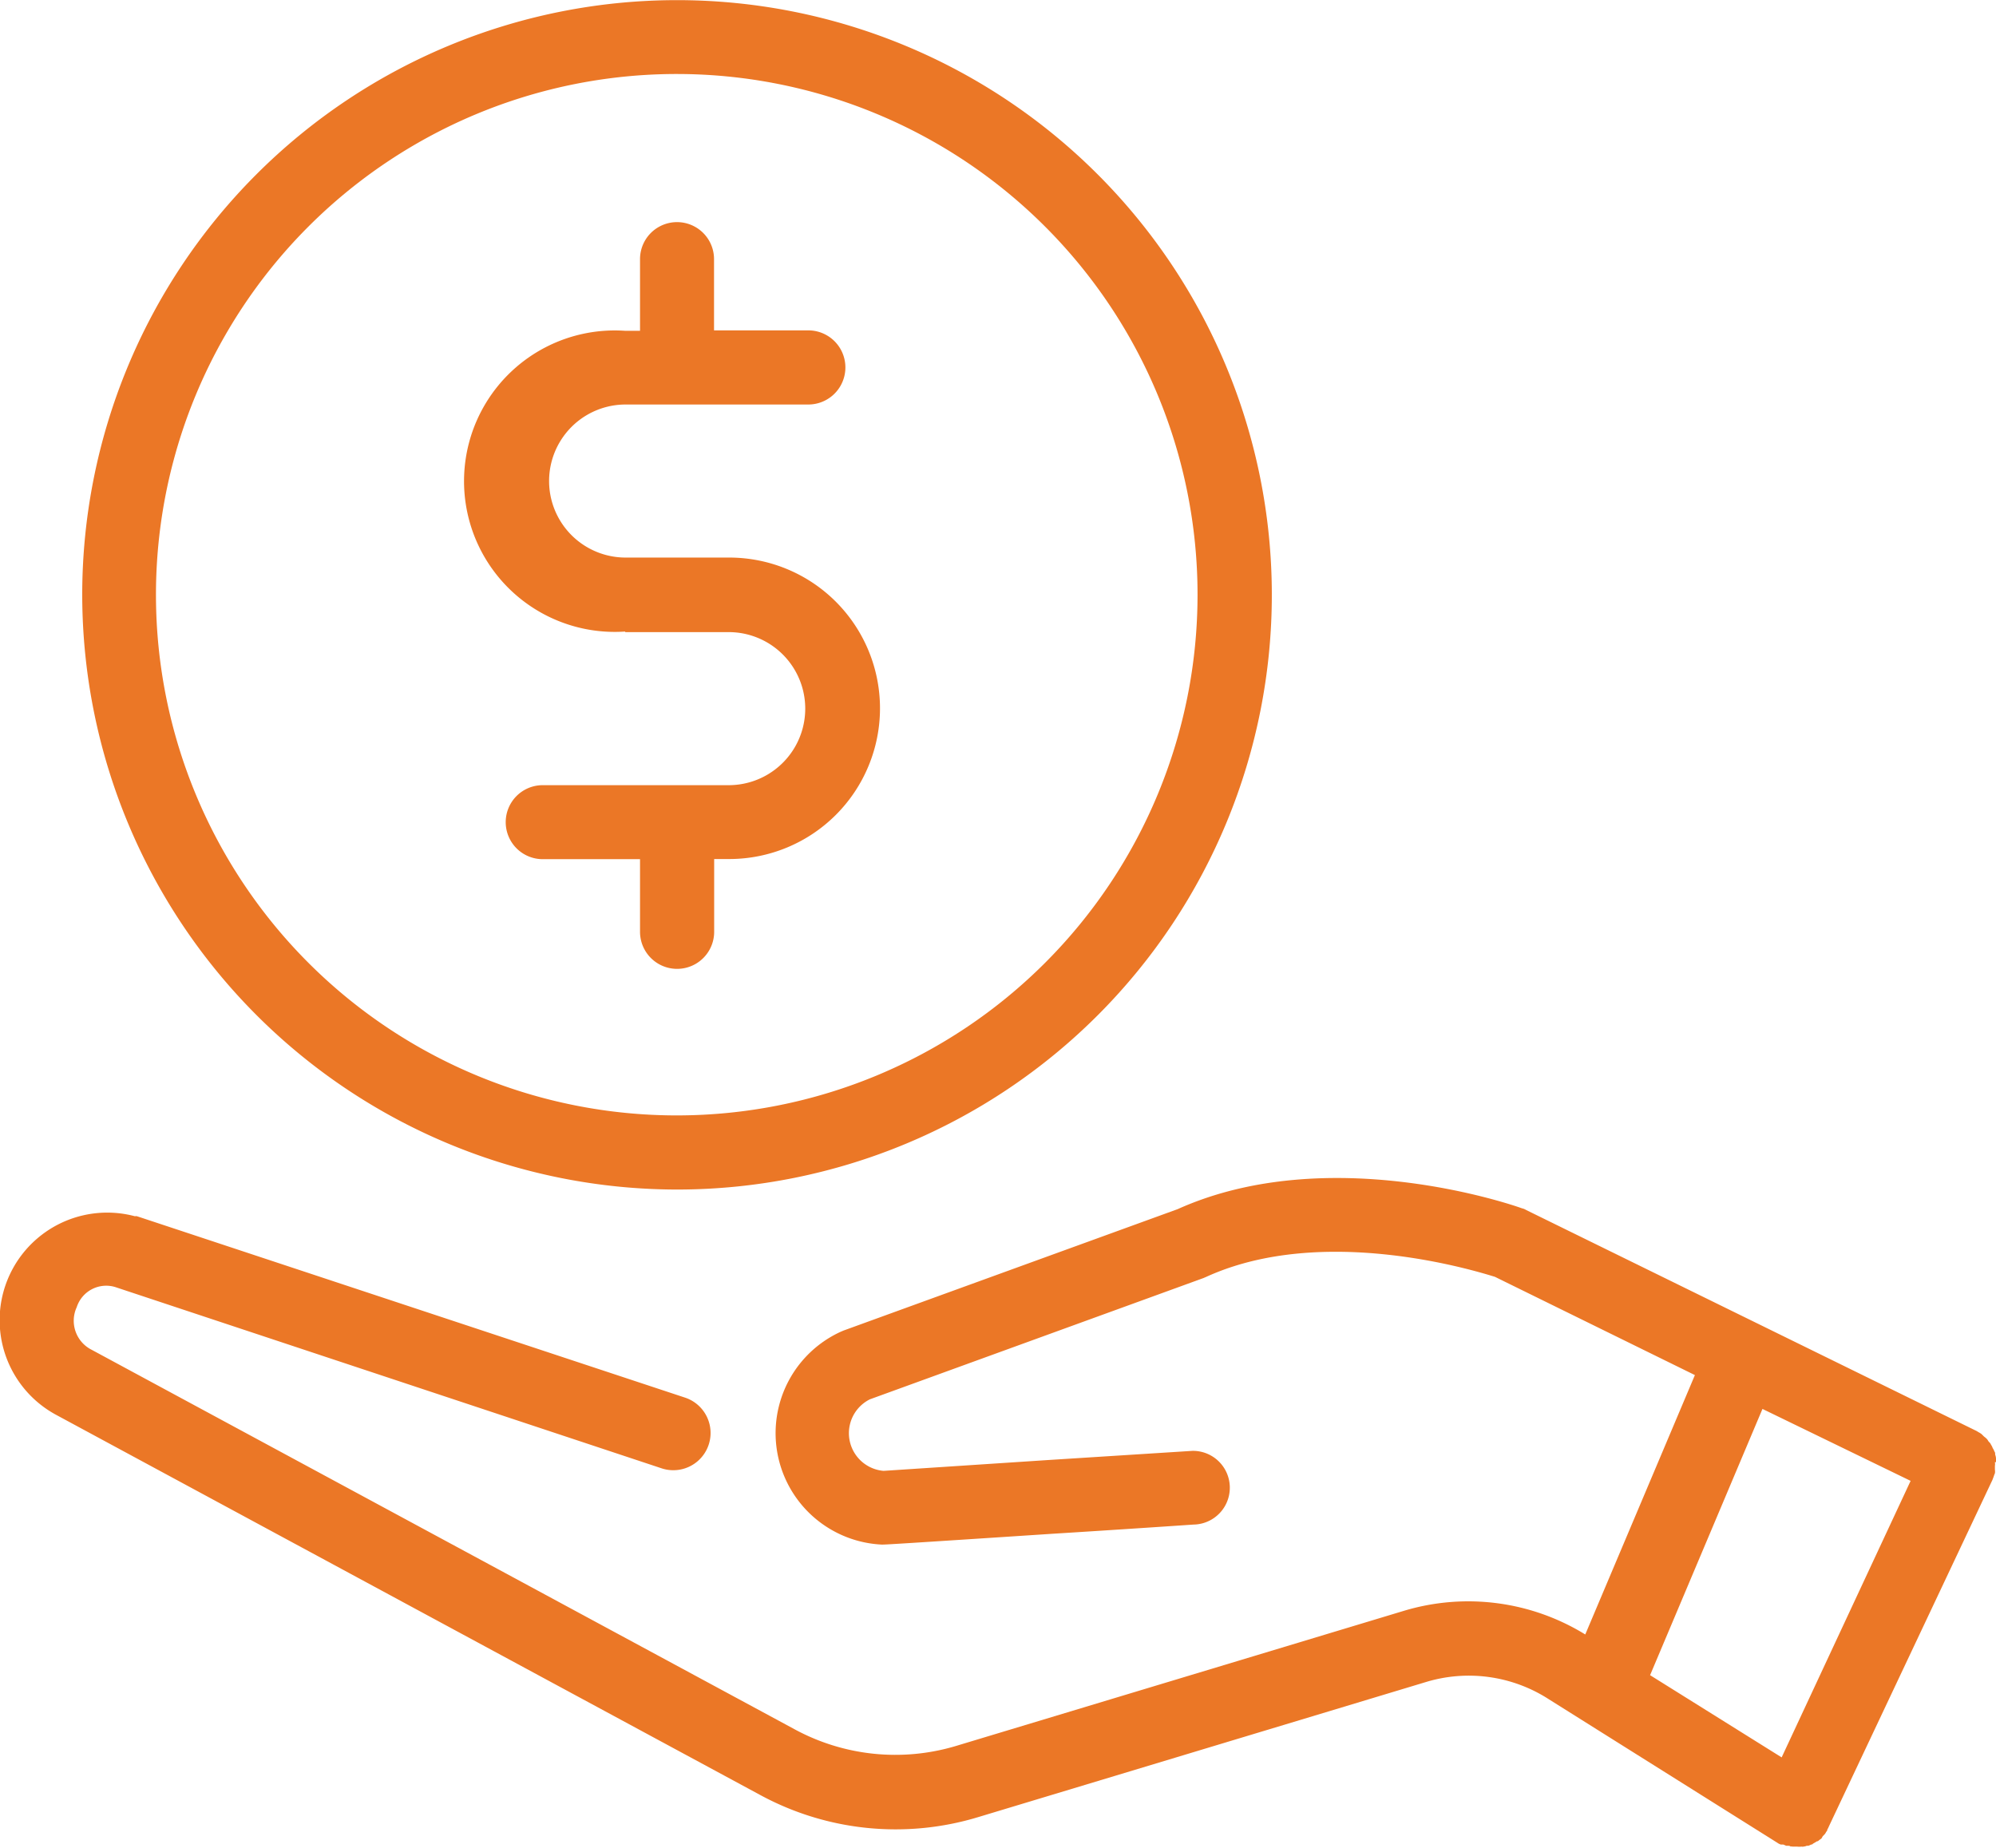
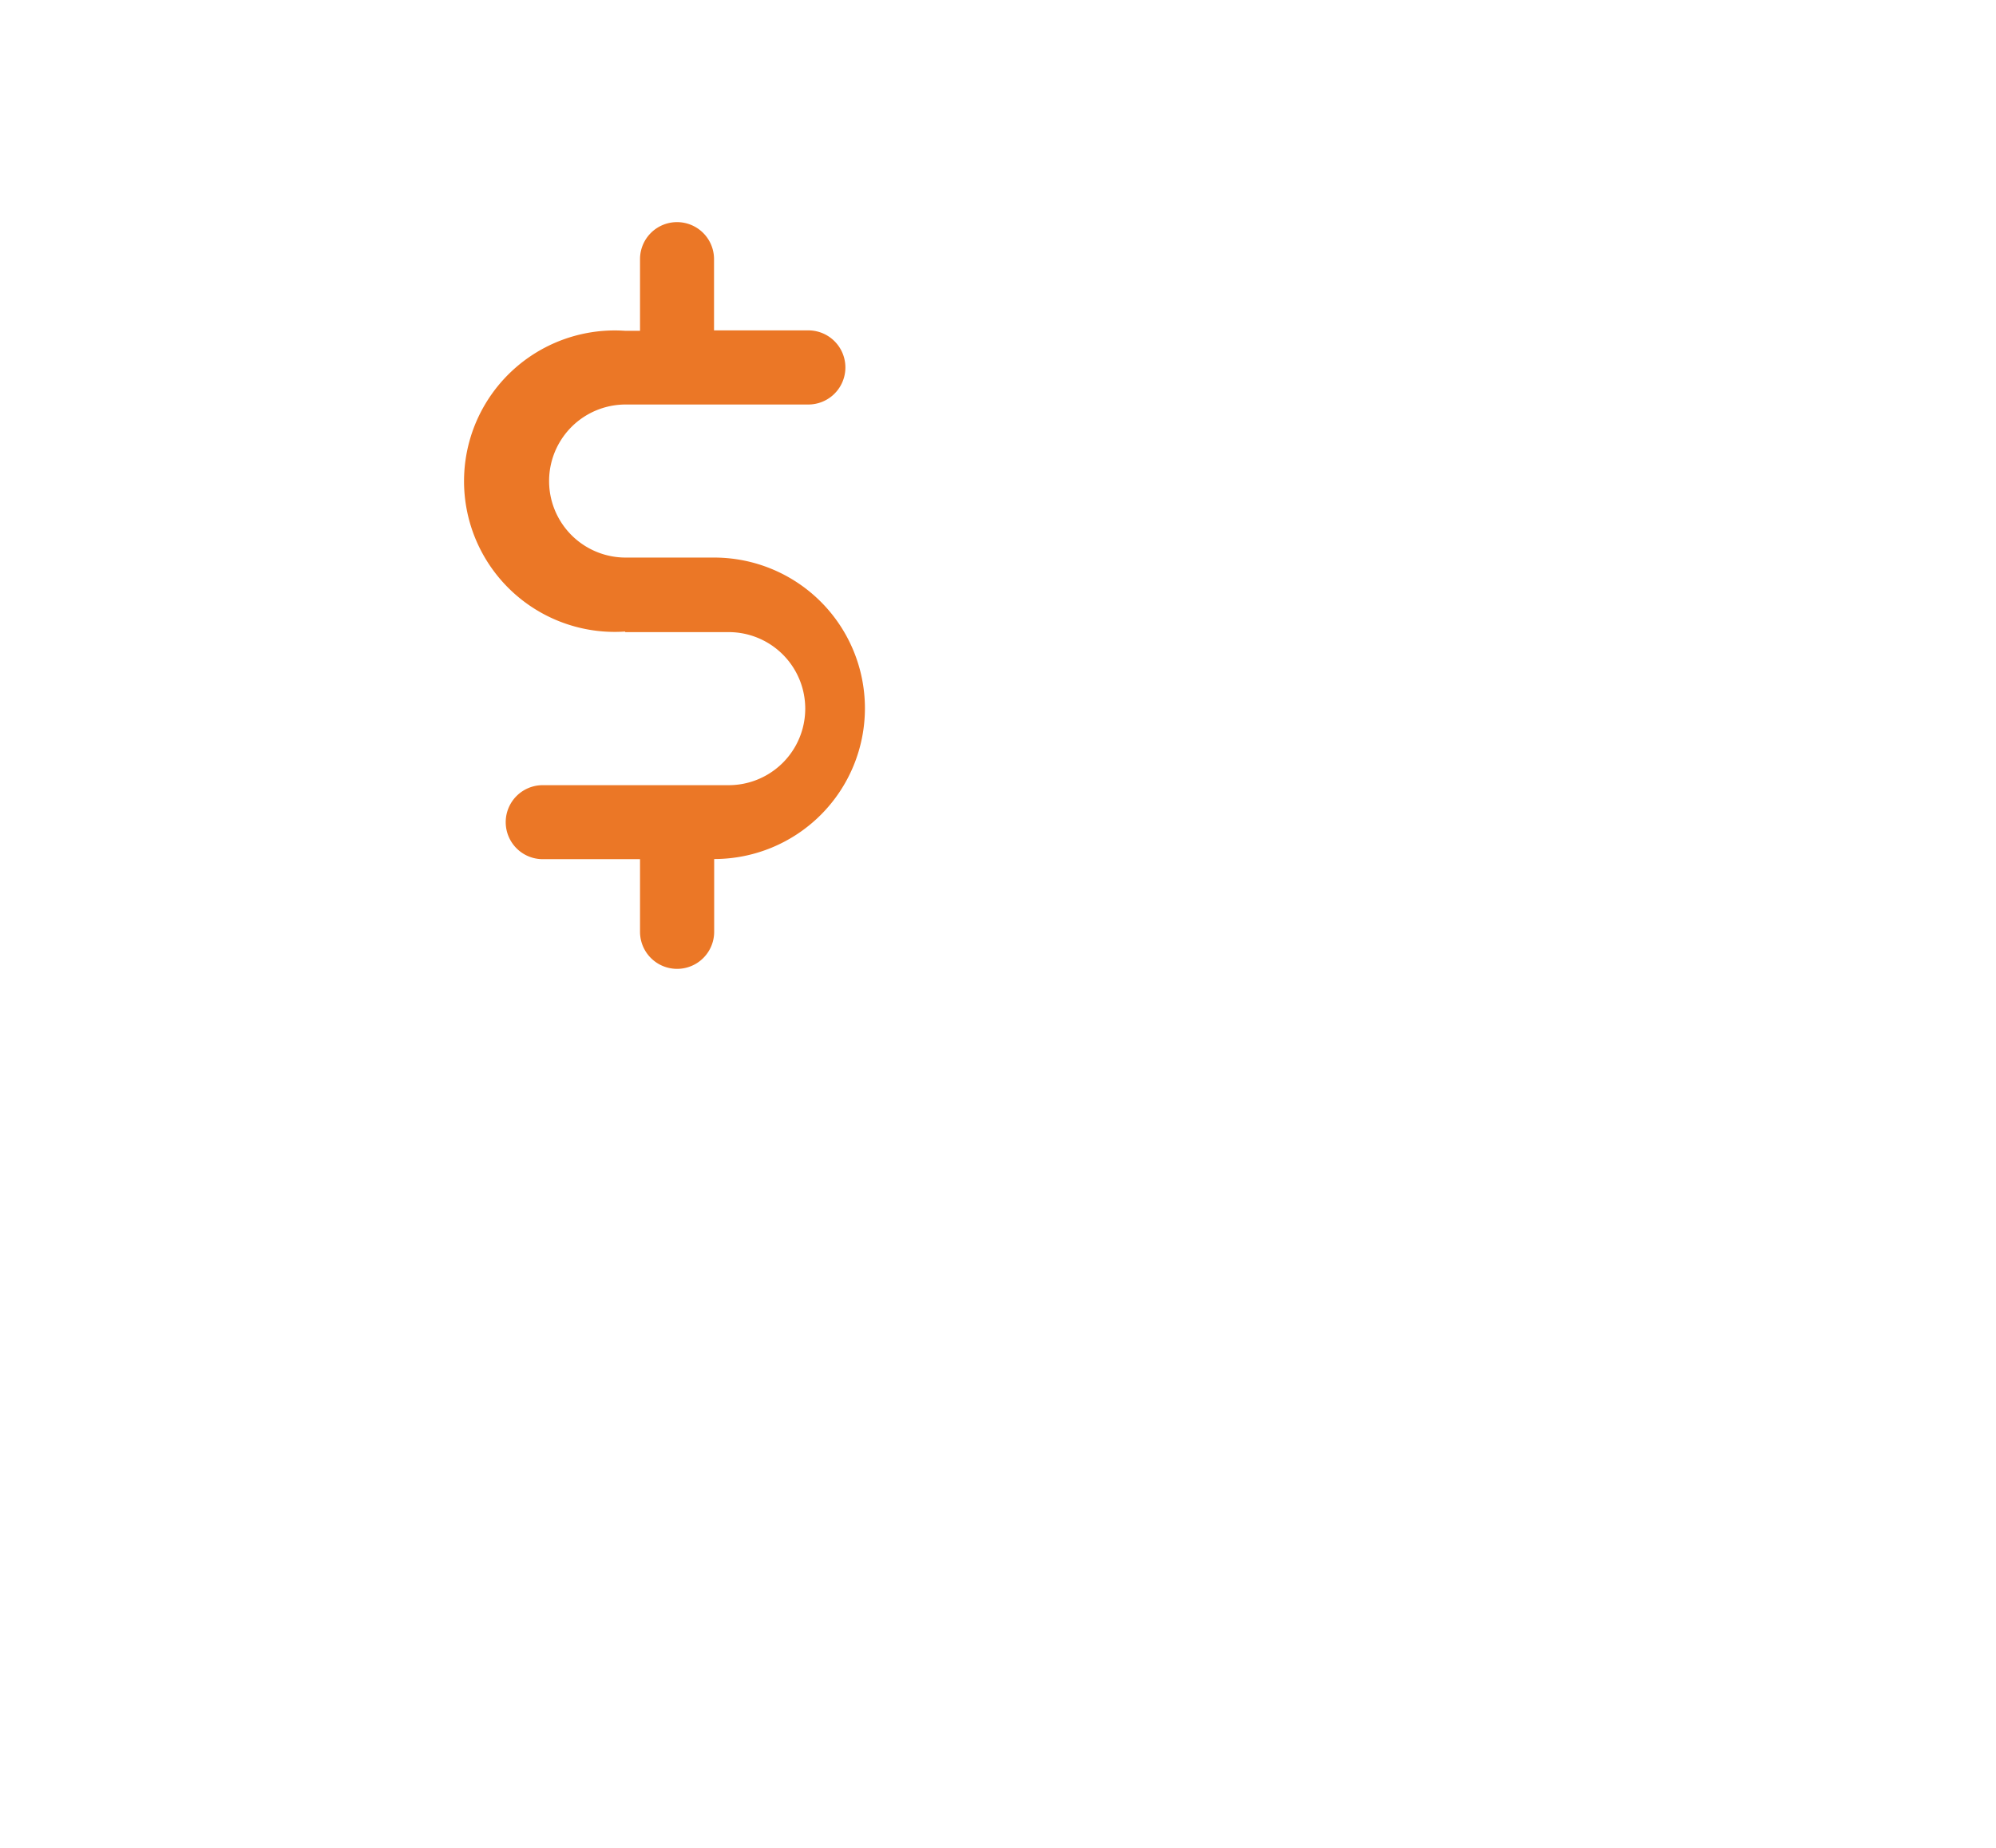
<svg xmlns="http://www.w3.org/2000/svg" viewBox="0 0 145.64 134.87">
  <defs>
    <style>.cls-1{fill:#eb7726;}</style>
  </defs>
  <title>icon-as-5</title>
  <g id="Layer_2" data-name="Layer 2">
    <g id="Layer_1-2" data-name="Layer 1">
-       <path class="cls-1" d="M145.64,106.7a.85.85,0,0,0,0-.27.89.89,0,0,0-.06-.27c0-.09,0-.18-.06-.24a.88.88,0,0,0-.12-.24.9.9,0,0,0-.12-.24.53.53,0,0,0-.15-.21c-.06-.06-.09-.15-.15-.21a1.32,1.32,0,0,0-.21-.18l-.18-.18a1.5,1.5,0,0,0-.24-.15,1.23,1.23,0,0,0-.21-.12L111.35,88.3a.89.89,0,0,0-.3-.12c-.56-.21-14.08-4.91-25.12.06L61.55,97.1l-.21.09a8.14,8.14,0,0,0,3,15.53h.06c.24,0,1.31-.06,12.41-.79,4.84-.3,9.83-.64,10.27-.67a2.69,2.69,0,0,0-.07-5.38l-10.54.67-12,.79a2.76,2.76,0,0,1-1-5.22l24.34-8.85.21-.09c8.55-3.9,19.72-.41,21.06,0l14.59,7.17-8,18.93a16.28,16.28,0,0,0-13.22-1.73l-32.71,9.87A15.41,15.41,0,0,1,58,126.21L6.7,98.51a2.37,2.37,0,0,1-1.1-3.12,2.26,2.26,0,0,1,2.82-1.46l39.84,13.22A2.7,2.7,0,1,0,50,102L10,88.76a.26.26,0,0,0-.15,0,7.85,7.85,0,0,0-5.74,14.5L55.48,131a20.73,20.73,0,0,0,15.89,1.61l32.71-9.87A10.76,10.76,0,0,1,113,124l16.7,10.49a.88.88,0,0,0,.24.12s0,0,.06,0h0s.06,0,.12,0l.21.09.12,0c.06,0,.15,0,.21.06a.18.18,0,0,1,.12,0c.12,0,.21,0,.33,0a1.4,1.4,0,0,0,.36,0,.18.18,0,0,0,.12,0,.71.71,0,0,0,.24-.06l.12,0,.21-.09s.09,0,.12-.06l.21-.12a.22.22,0,0,1,.12-.06c.06,0,.12-.09.18-.12l.12-.09L133,134l.12-.12a.63.63,0,0,0,.12-.18l.09-.12a0,0,0,0,1,0,0,.1.1,0,0,1,0-.06,1.56,1.56,0,0,0,.12-.24L145.38,108l.09-.24a1.74,1.74,0,0,1,.09-.24.85.85,0,0,0,0-.27c0-.09,0-.18,0-.27a.84.84,0,0,0,0-.27Zm-6.23,1.37L130,128.25l-9.6-6,8.2-19.43Zm0,0" />
-       <path class="cls-1" d="M45.63,46.13h7.54a5.58,5.58,0,0,1,0,11.17l-13.57,0a2.7,2.7,0,1,0,0,5.4h7.1V68a2.7,2.7,0,1,0,5.41,0V62.69h1.1a11,11,0,0,0,0-22H45.65a5.58,5.58,0,1,1,0-11.17l13.33,0a2.7,2.7,0,0,0,0-5.41H52.1v-5.2a2.7,2.7,0,0,0-5.4,0v5.23H45.6a11,11,0,1,0,0,21.95Zm0,0" />
-       <path class="cls-1" d="M49.48,86.81A43.4,43.4,0,1,0,6,43.48,43.44,43.44,0,0,0,49.48,86.81ZM49.38,5.4a38,38,0,1,1-38,38.06,38,38,0,0,1,38-38.06Zm0,0" />
+       <path class="cls-1" d="M45.63,46.13h7.54a5.58,5.58,0,0,1,0,11.17l-13.57,0a2.7,2.7,0,1,0,0,5.4h7.1V68a2.7,2.7,0,1,0,5.41,0V62.69a11,11,0,0,0,0-22H45.65a5.58,5.58,0,1,1,0-11.17l13.33,0a2.7,2.7,0,0,0,0-5.41H52.1v-5.2a2.7,2.7,0,0,0-5.4,0v5.23H45.6a11,11,0,1,0,0,21.95Zm0,0" />
    </g>
  </g>
</svg>